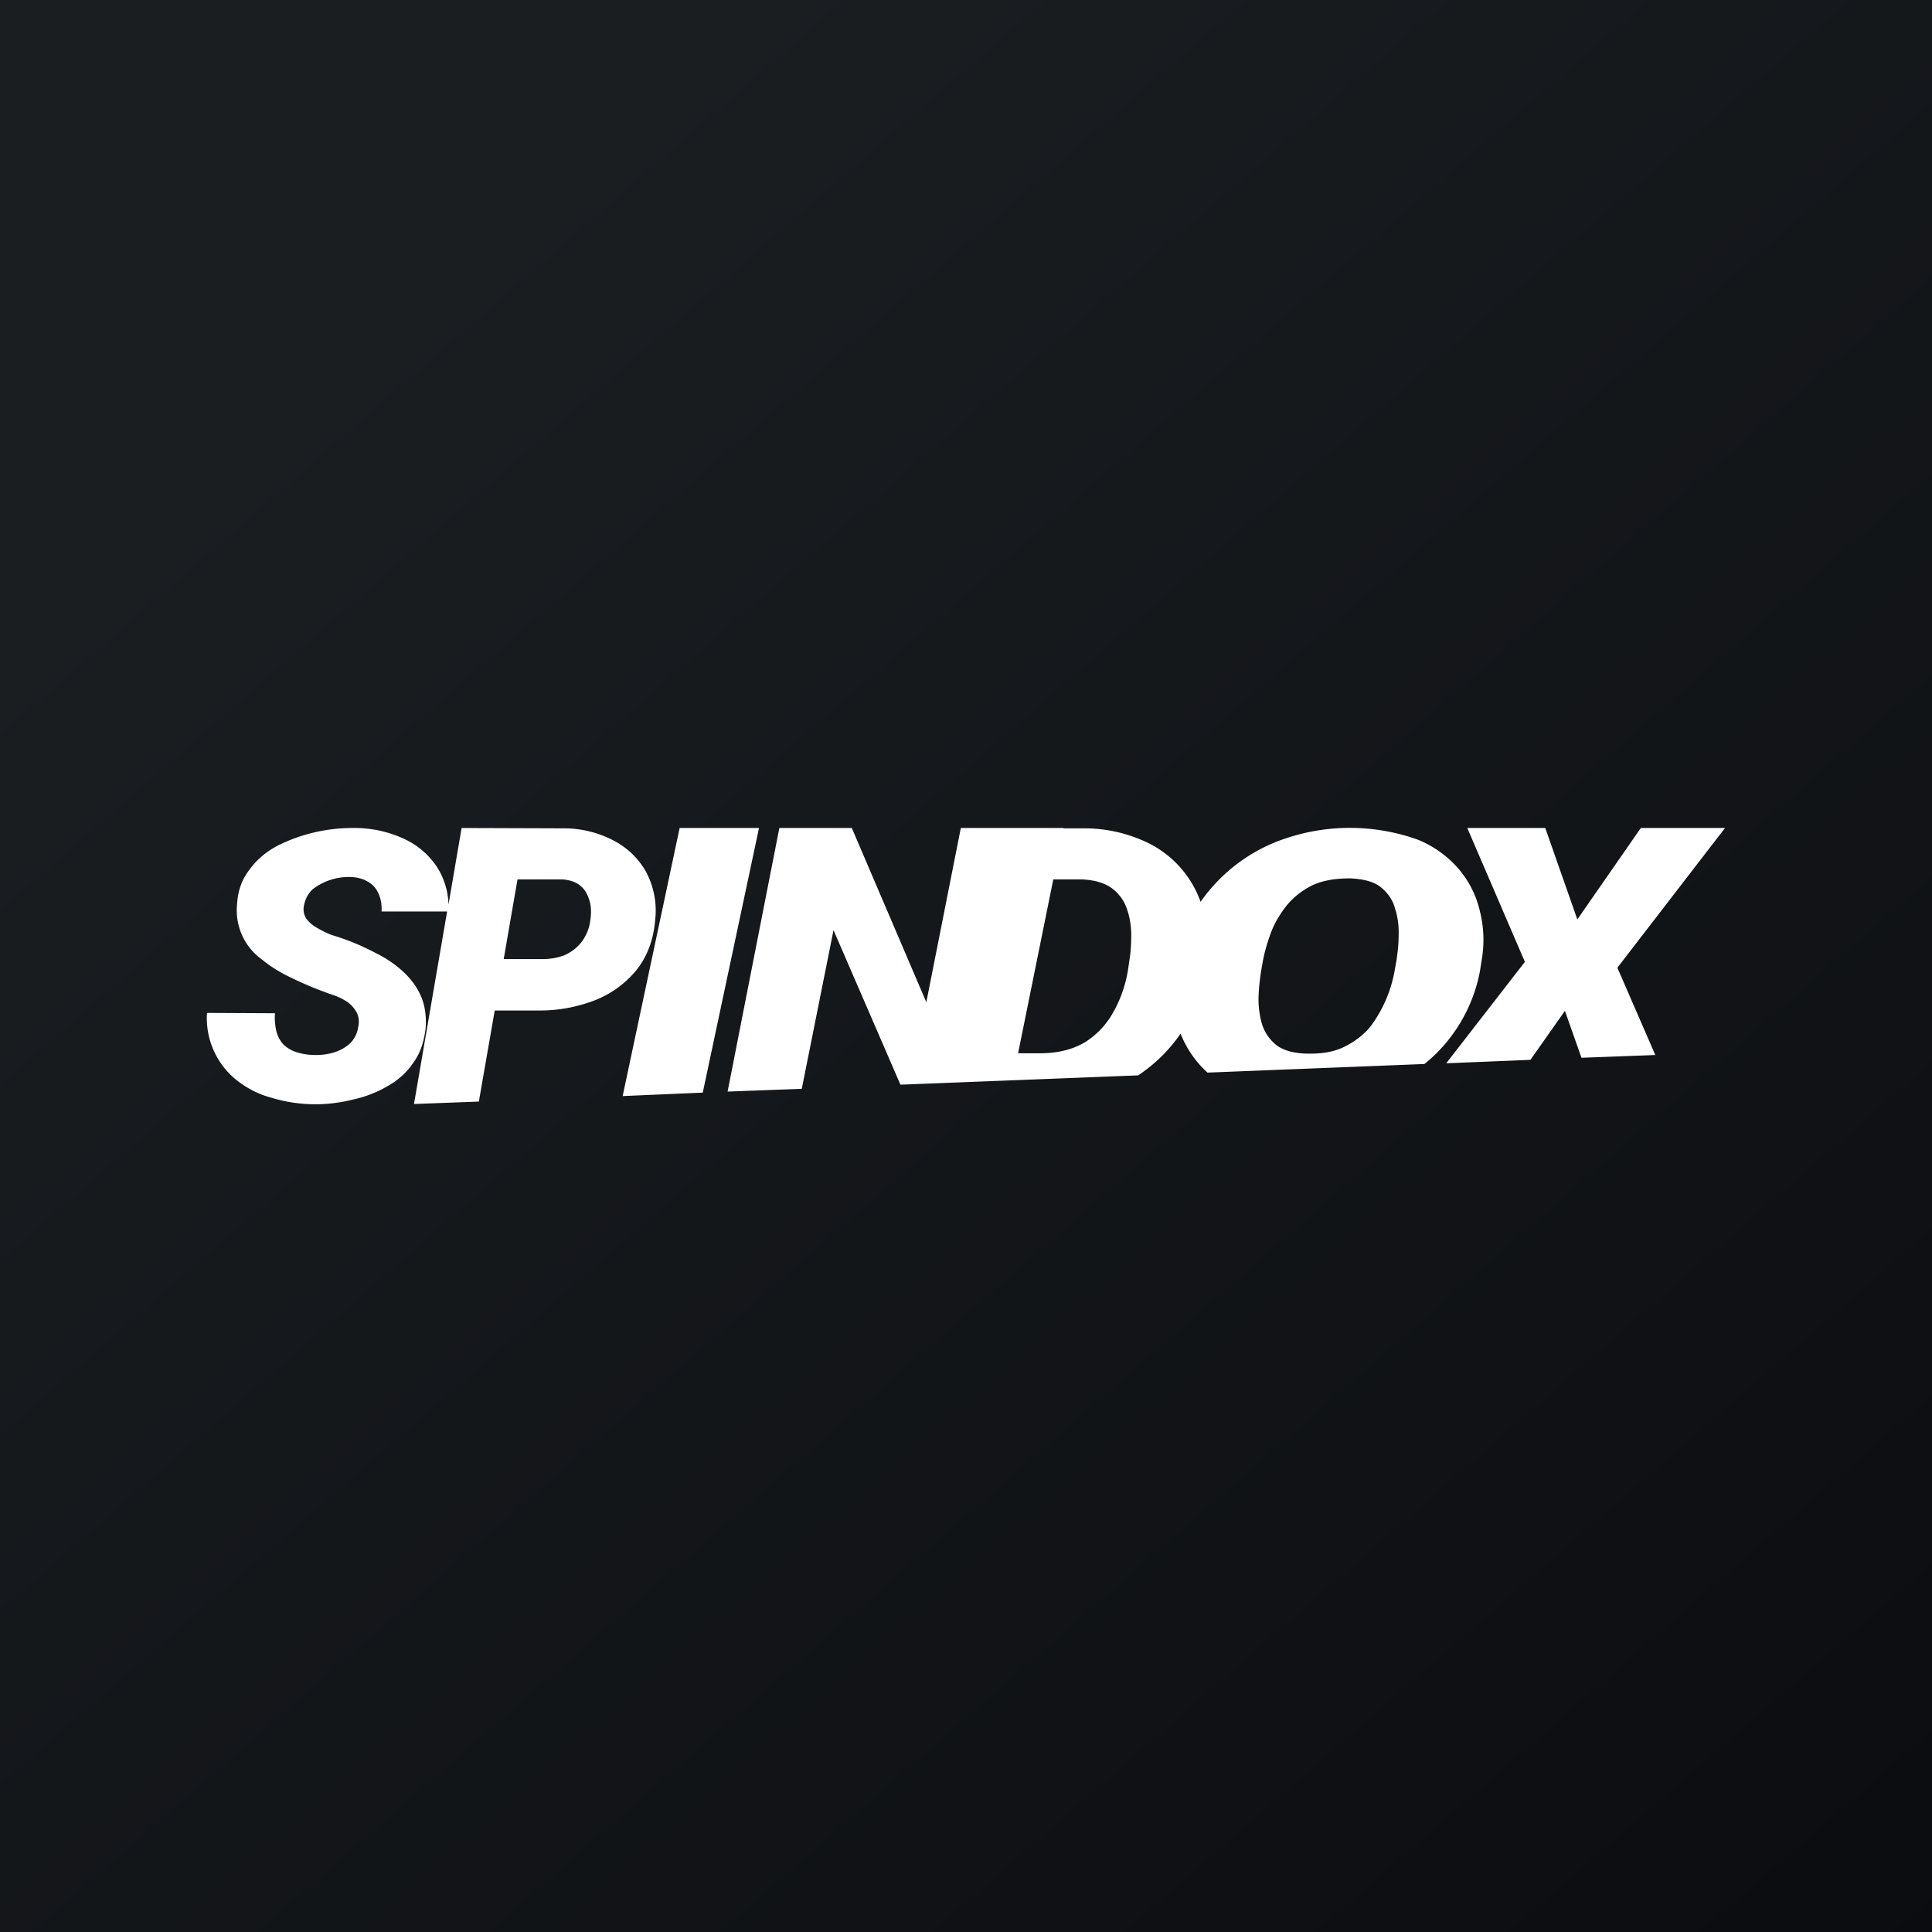
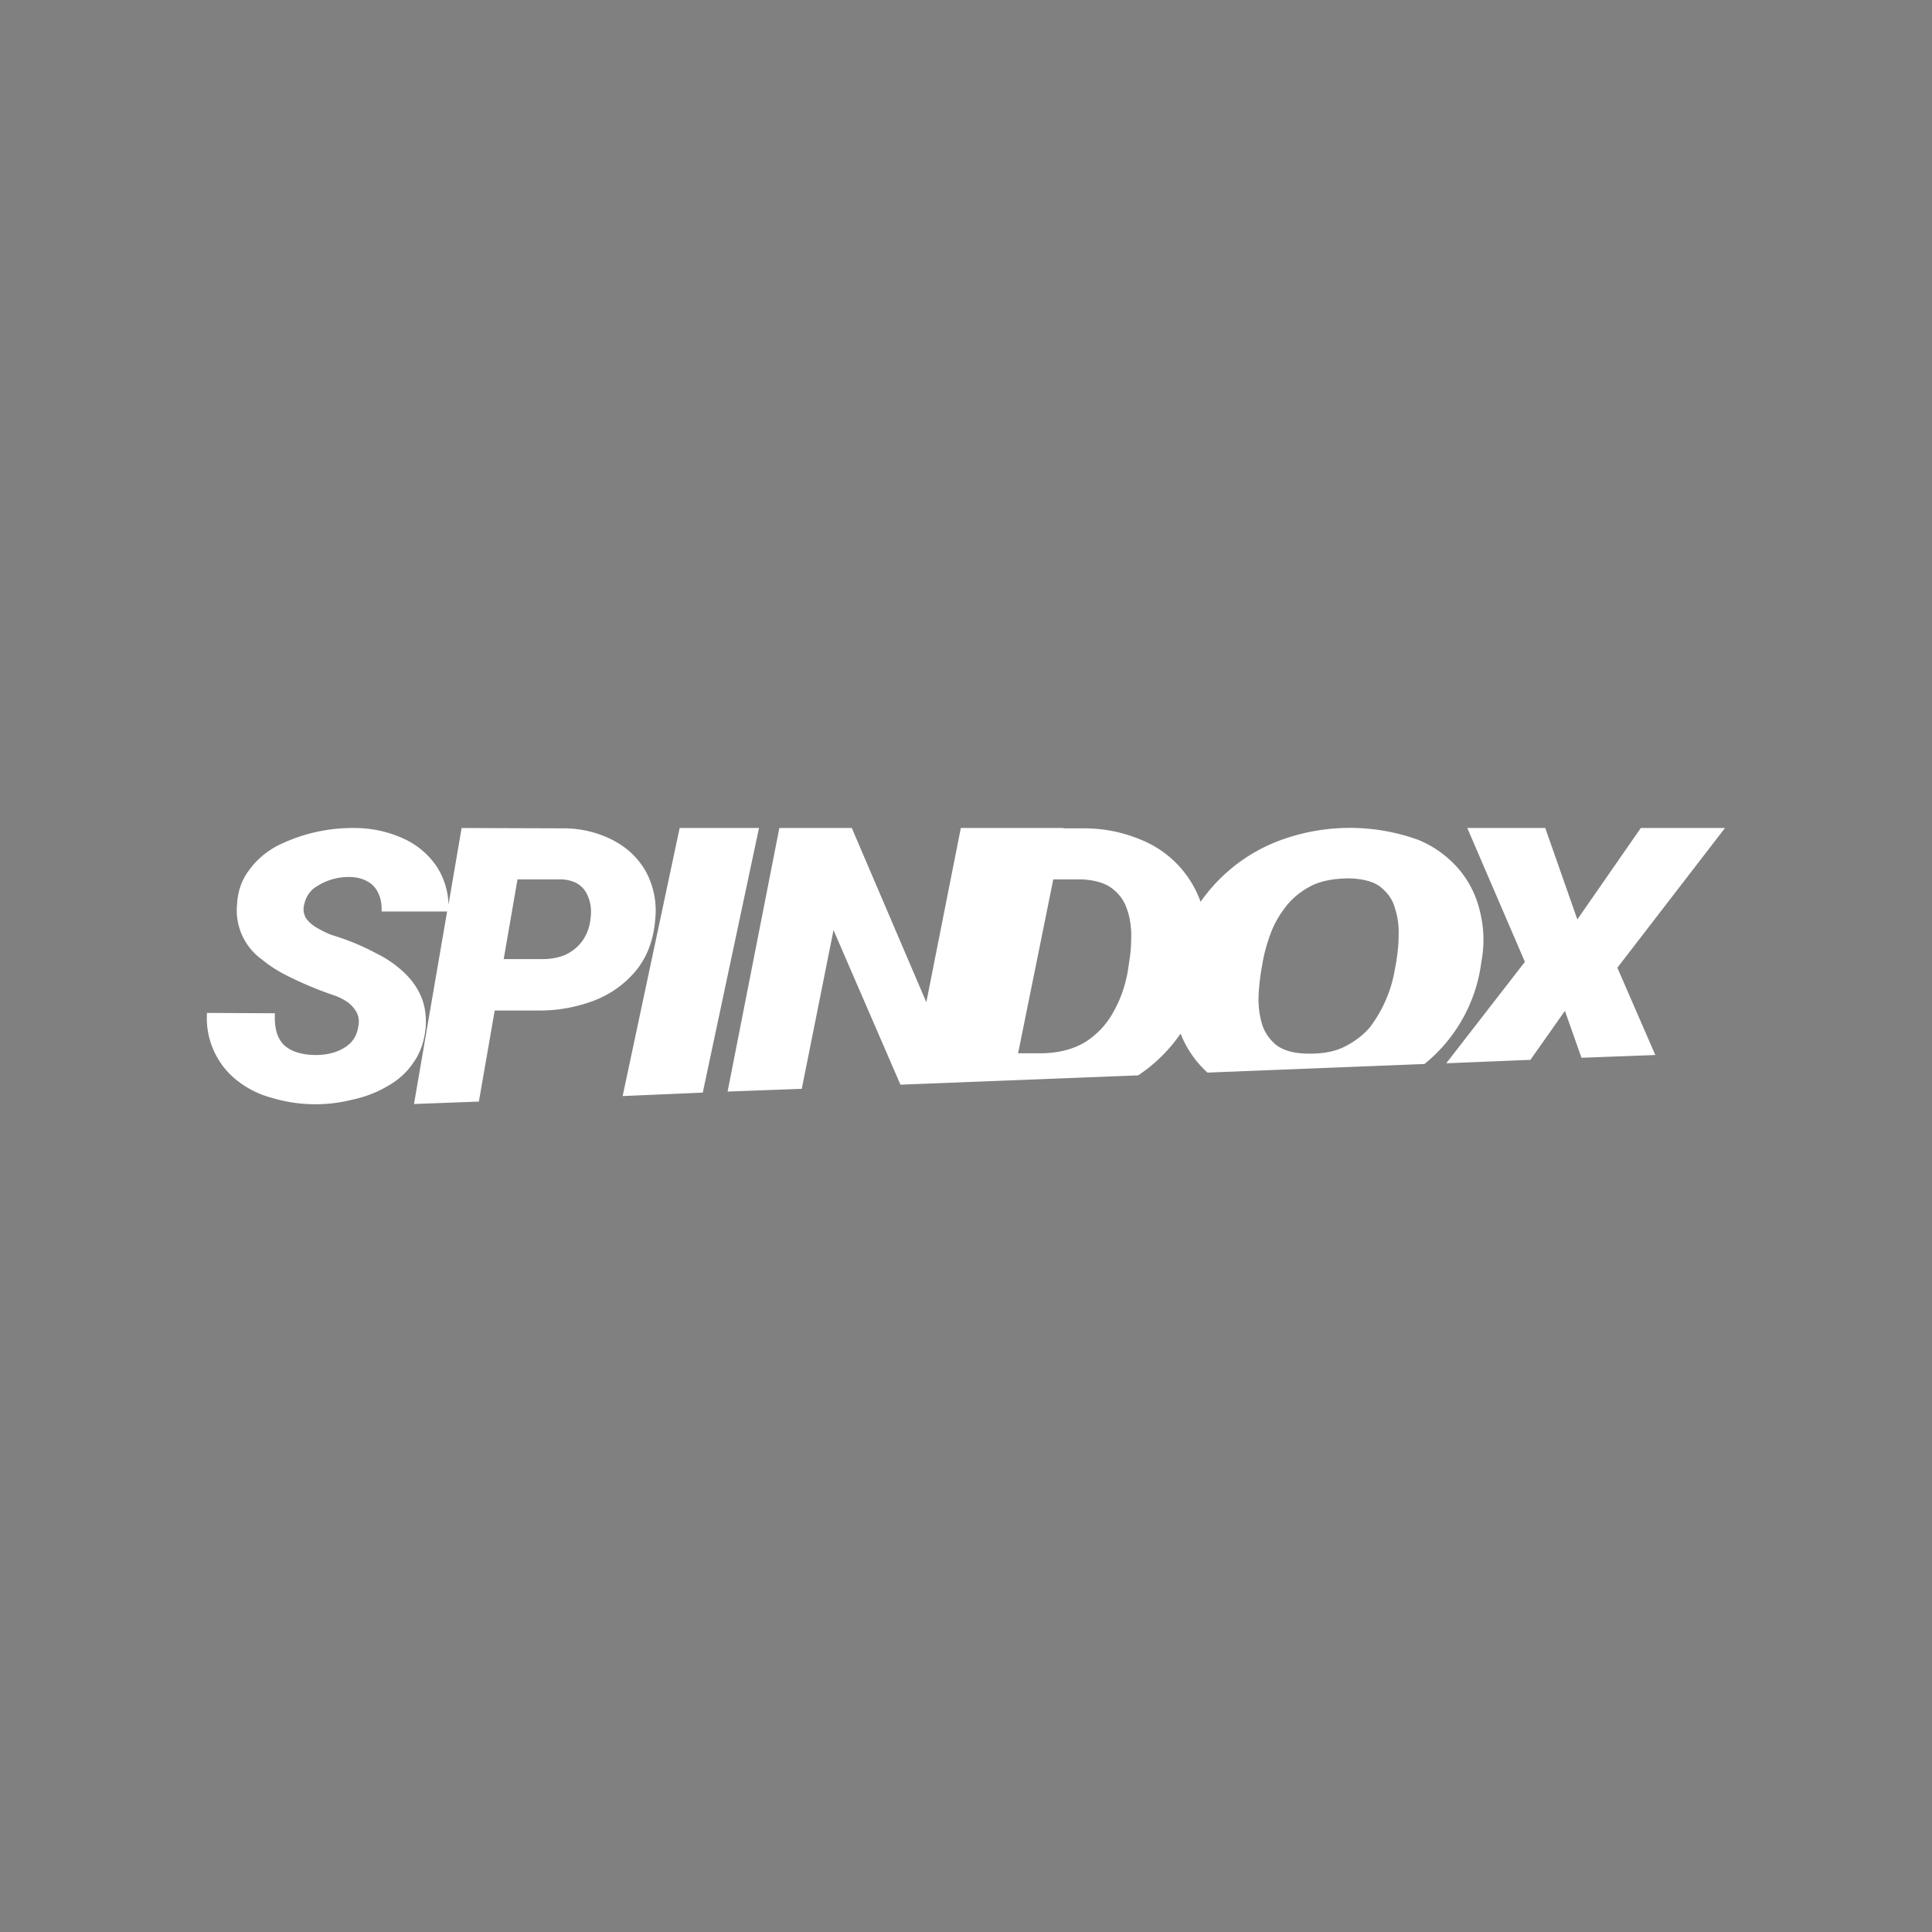
<svg xmlns="http://www.w3.org/2000/svg" width="56" height="56" viewBox="0 0 56 56">
  <rect x="0" y="0" width="56" height="56" fill="#808080" stroke="none" />
-   <path fill="url(#a)" d="M0 0h56v56H0z" />
  <path d="M14.34 29.29h1.31c.55 0 1.06-.1 1.55-.28.5-.19.9-.48 1.23-.87.32-.39.51-.88.56-1.47a2.39 2.39 0 0 0-.27-1.41c-.23-.4-.55-.7-.96-.91a3.1 3.1 0 0 0-1.4-.34L13.38 24 13 26.22a2.13 2.13 0 0 0-.34-1.1 2.3 2.3 0 0 0-.98-.82 3.4 3.4 0 0 0-1.41-.3 4.87 4.87 0 0 0-2.22.51c-.34.18-.61.41-.82.7-.22.28-.34.62-.36 1.02a1.75 1.75 0 0 0 .72 1.58c.23.19.5.36.79.5a10.48 10.48 0 0 0 1.3.54c.15.05.28.12.4.2.12.09.2.19.26.3.06.12.08.26.04.43a.82.82 0 0 1-.23.46c-.12.11-.27.2-.45.26a1.8 1.8 0 0 1-.54.08c-.22 0-.4-.03-.56-.08a.98.98 0 0 1-.39-.23.91.91 0 0 1-.2-.38 1.77 1.77 0 0 1-.04-.52L6 29.36a2.3 2.3 0 0 0 .86 1.95c.28.22.61.4.98.5a4.38 4.38 0 0 0 2.35.07c.38-.08.72-.21 1.03-.39.32-.18.57-.4.77-.7.2-.28.31-.62.35-1.02.02-.35-.03-.66-.15-.92-.12-.27-.3-.5-.52-.7-.22-.2-.48-.38-.77-.52a6.88 6.88 0 0 0-1.29-.53 2.92 2.92 0 0 1-.41-.2 1 1 0 0 1-.32-.27.5.5 0 0 1-.07-.38c.04-.2.12-.35.26-.48a1.71 1.71 0 0 1 1.05-.35c.22 0 .4.05.55.14.14.08.24.2.3.34.07.15.1.32.09.52h1.9L12 32l1.88-.07.46-2.64Zm3.71 2.47L19.7 24H22l-1.63 7.67-2.32.1Zm29.93-1.18-1.1-2.53L50 24h-2.44l-1.84 2.65-.93-2.65h-2.26l1.67 3.88-2.28 2.94 2.44-.1 1-1.42.48 1.36 2.14-.08Zm-6.69.26a4.54 4.54 0 0 0 1.61-2.71l.05-.32c.08-.47.06-.93-.05-1.38a2.9 2.9 0 0 0-.6-1.22 3.1 3.1 0 0 0-1.2-.87 5.84 5.84 0 0 0-3.83-.04 4.88 4.88 0 0 0-2.47 1.84 3.04 3.04 0 0 0-1.73-1.8 4.22 4.22 0 0 0-1.64-.33h-.6V24h-2.98l-1 5.05L24.69 24h-2.1l-1.5 7.64 2.15-.08.92-4.6 1.94 4.48 6.89-.27a4.55 4.55 0 0 0 1.23-1.21 3 3 0 0 0 .78 1.13l6.3-.25ZM14.6 27.8l.4-2.31h1.31c.22.02.4.08.53.2.12.1.2.25.25.43.05.17.05.36.02.56a1.3 1.3 0 0 1-.25.62c-.12.16-.29.29-.48.38-.2.08-.42.12-.65.12H14.6Zm15.55 2.73h-.64l1.02-5.04h.84c.36.02.64.1.85.25.2.15.35.34.43.57.09.23.13.48.14.74 0 .27-.01.52-.05.76l-.05.34c-.07.4-.2.79-.4 1.15-.19.36-.46.66-.81.89-.35.22-.8.34-1.33.34Zm10.33-2.7-.06.33a3.83 3.83 0 0 1-.7 1.6c-.2.24-.45.43-.75.58-.3.15-.66.21-1.09.2-.4-.01-.7-.1-.9-.26-.2-.17-.34-.38-.41-.63a2.6 2.6 0 0 1-.09-.77c.01-.27.04-.5.07-.71l.06-.34c.05-.26.13-.53.23-.8.11-.29.27-.55.46-.79.2-.24.44-.43.74-.58.3-.14.67-.2 1.1-.2.4.02.7.1.9.27.2.17.34.37.4.62.08.25.11.5.1.77 0 .26-.03.5-.06.7Z" fill="#fff" />
  <defs>
    <linearGradient id="a" x1="10.42" y1="9.71" x2="68.15" y2="76.02" gradientUnits="userSpaceOnUse">
      <stop stop-color="#1A1E21" />
      <stop offset="1" stop-color="#06060A" />
    </linearGradient>
  </defs>
</svg>